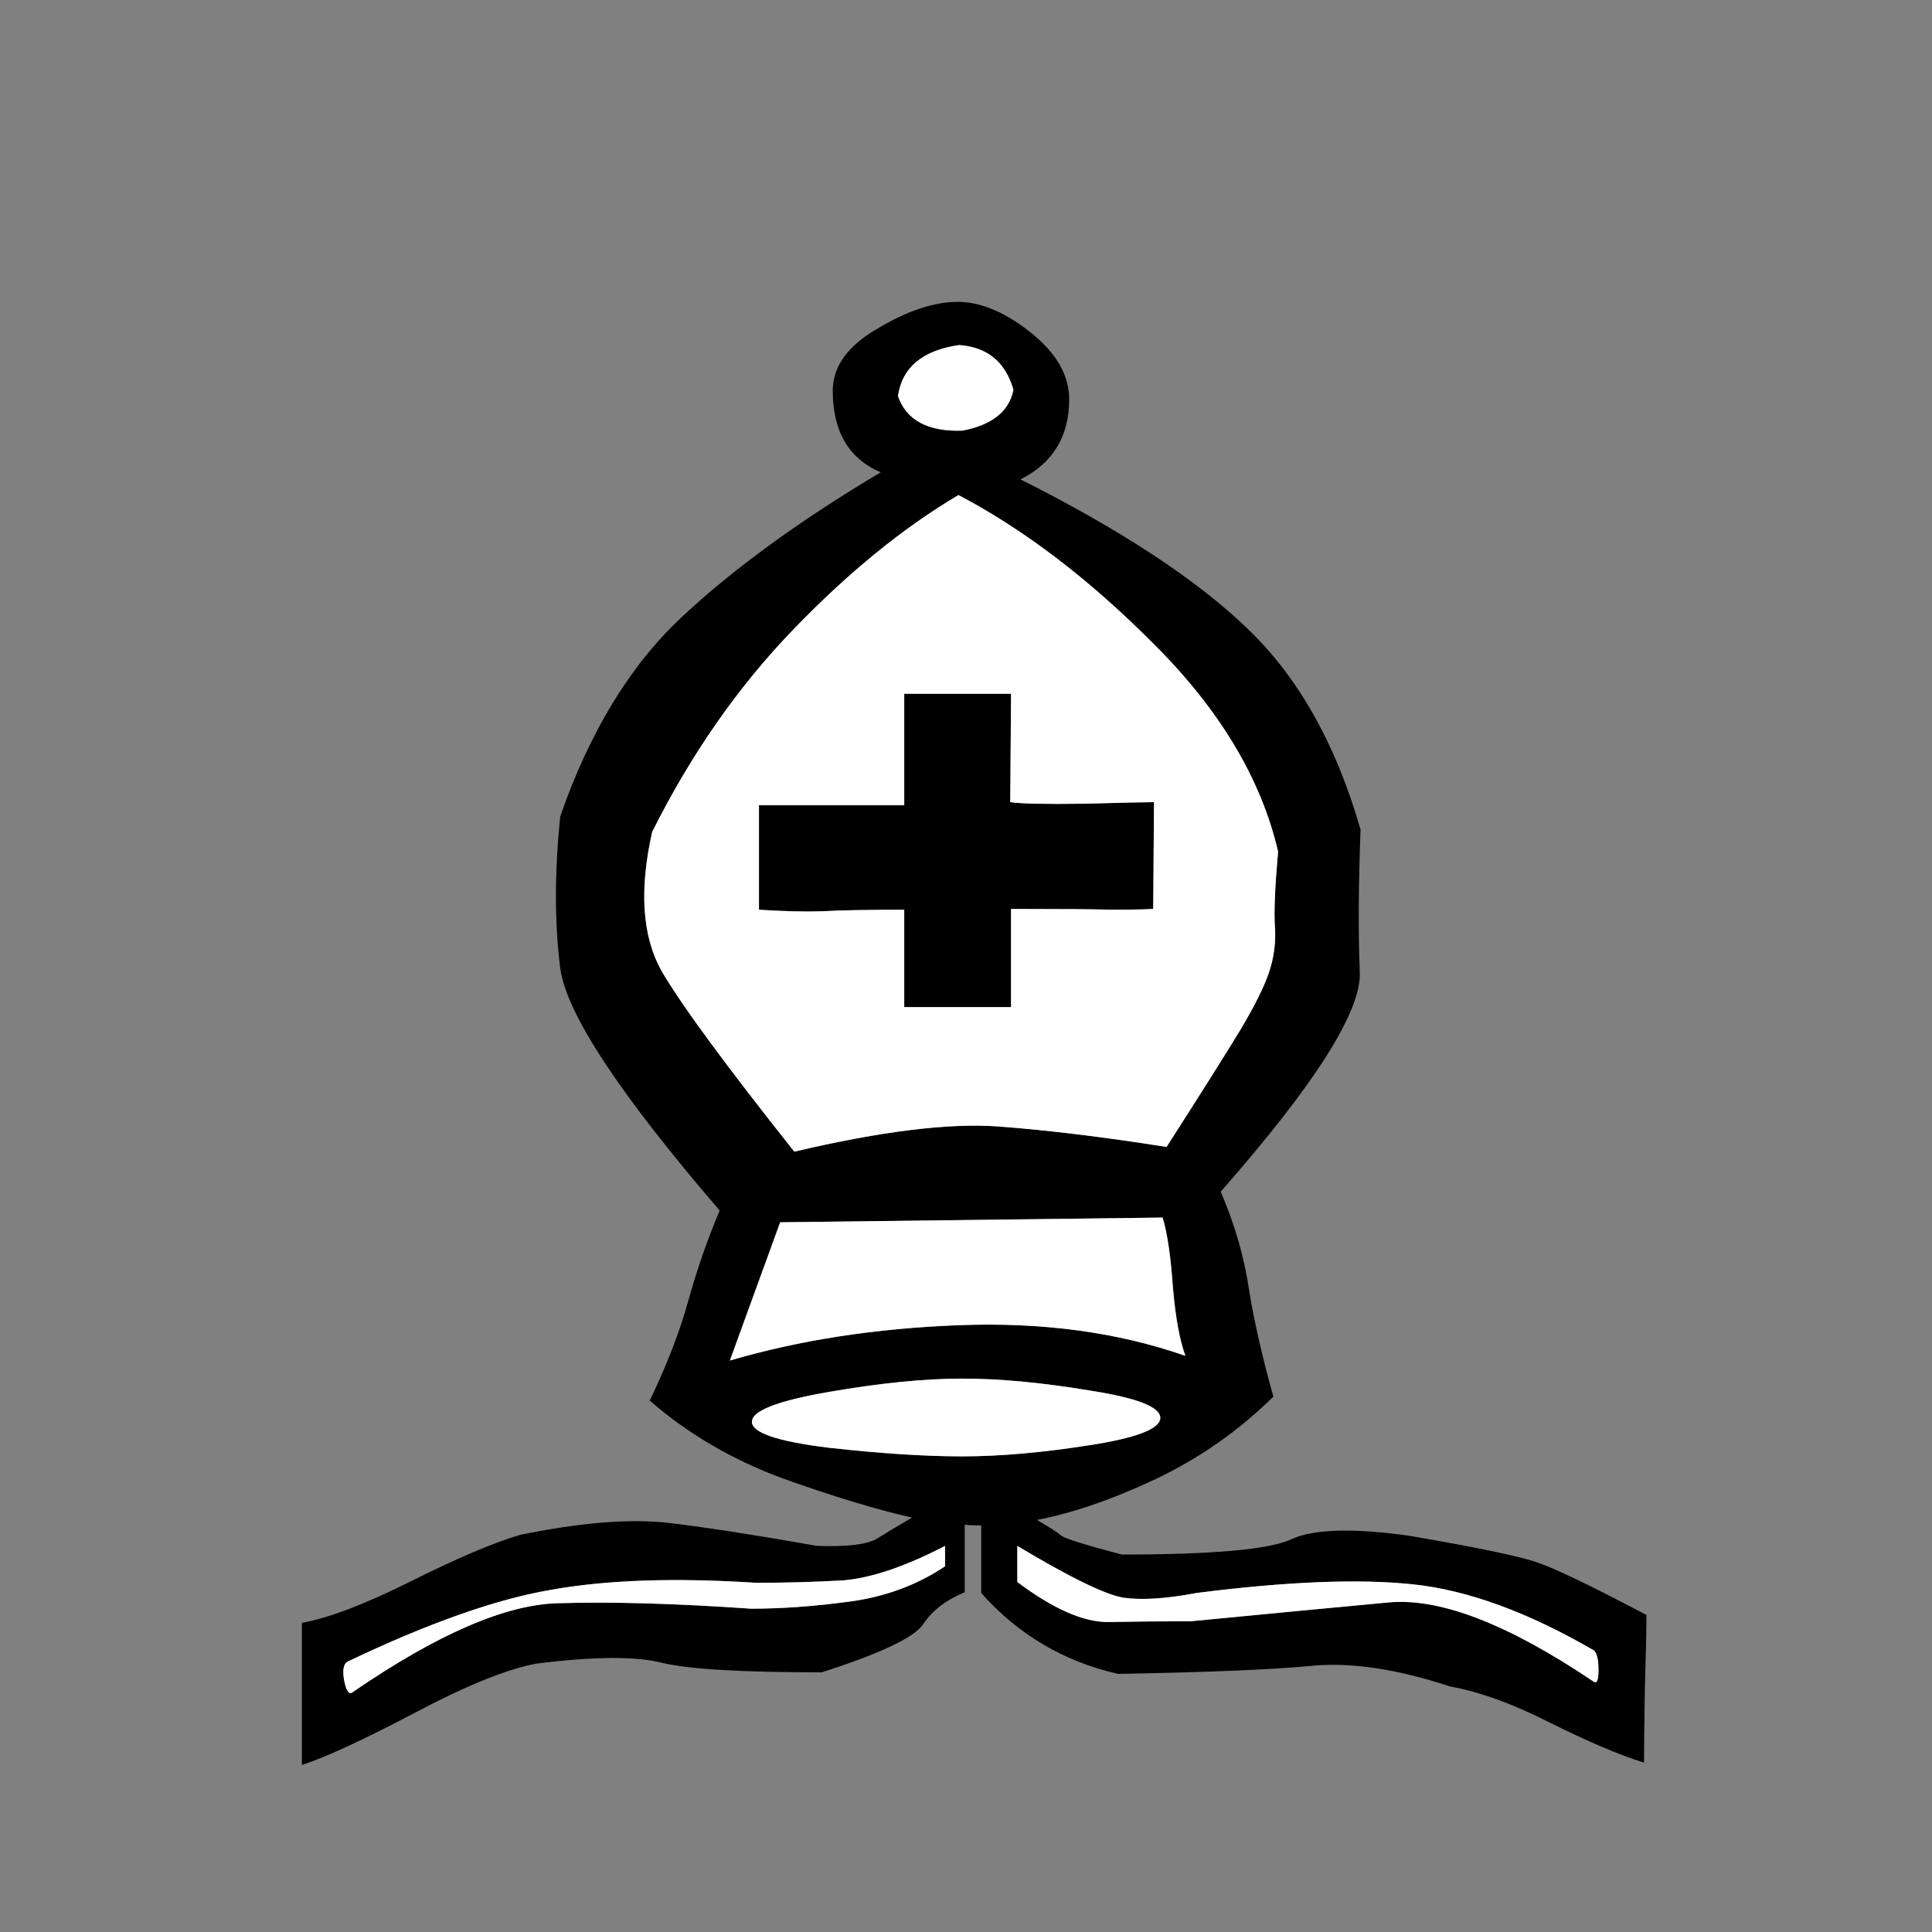
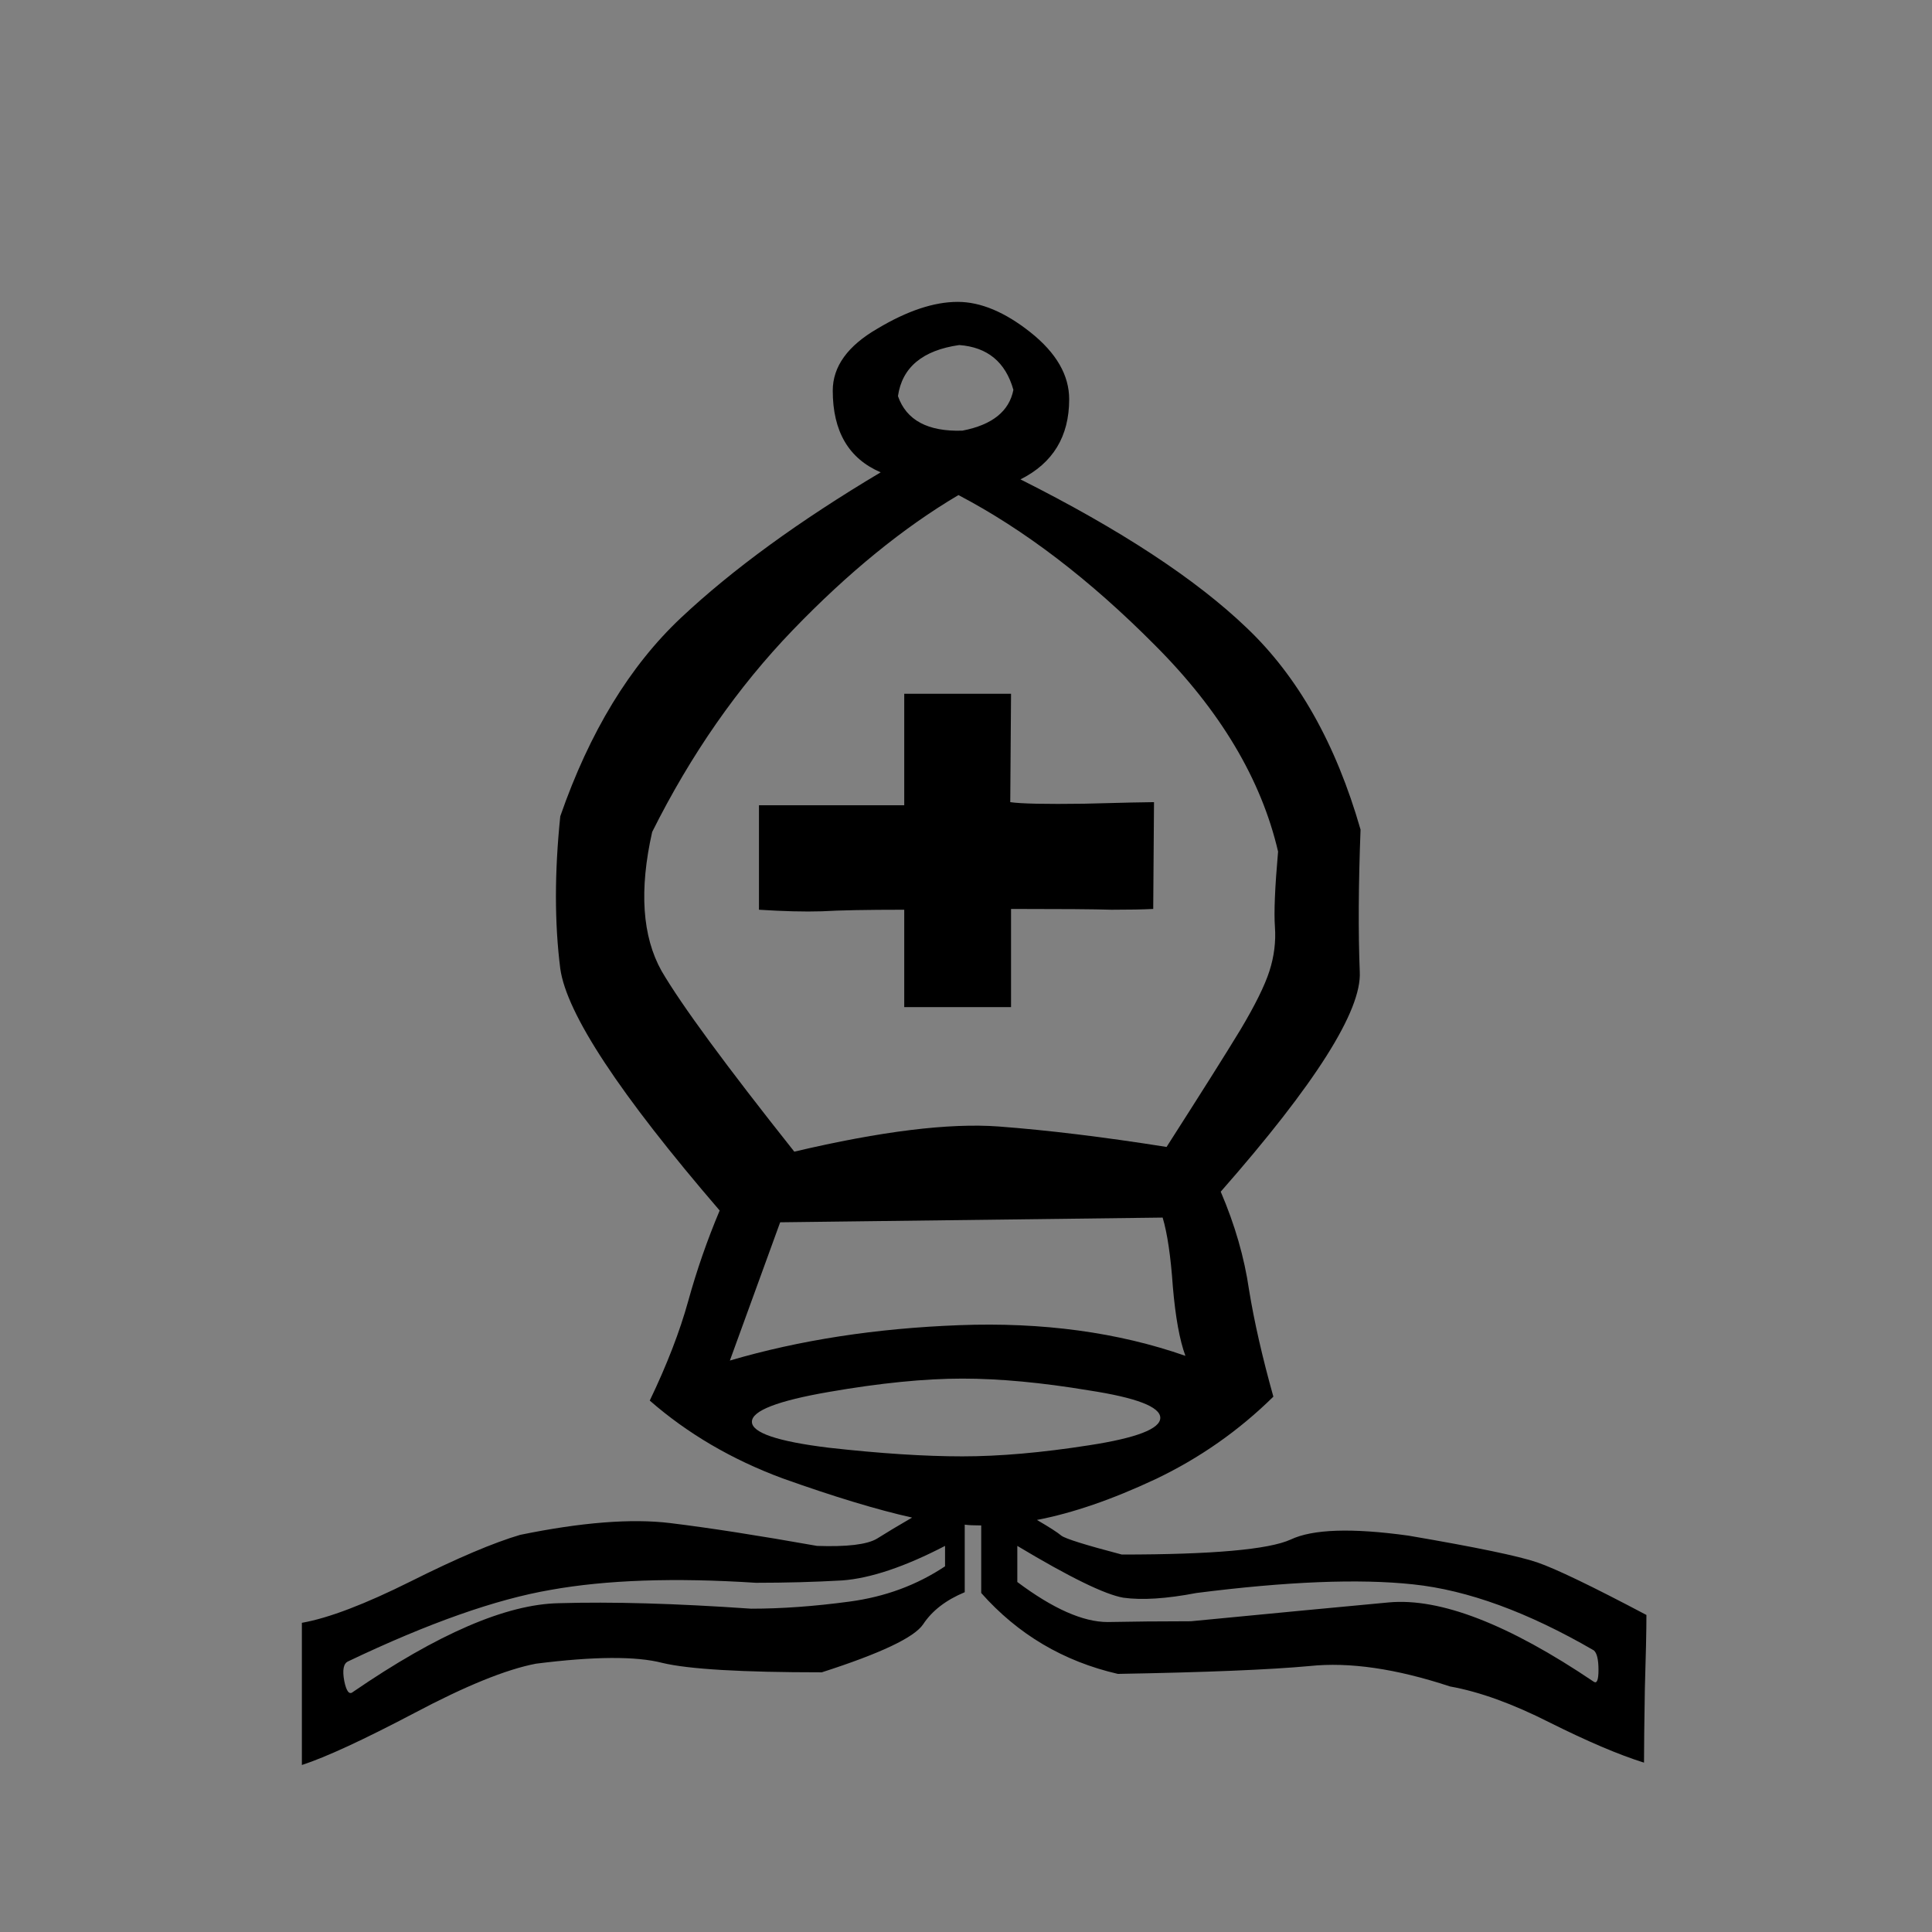
<svg xmlns="http://www.w3.org/2000/svg" width="32" height="32" viewBox="0 0 32 32" fill="none">
  <rect x="0" y="0" width="32" height="32" fill="#808080" stroke="none" />
  <path d="M15.888 5.715C15.281 5.802 14.942 6.084 14.873 6.561C15.012 6.96 15.367 7.151 15.94 7.133C16.434 7.038 16.716 6.812 16.785 6.457C16.655 5.997 16.356 5.75 15.888 5.715ZM15.875 8.2C14.964 8.738 14.049 9.483 13.13 10.437C12.219 11.383 11.443 12.497 10.802 13.78C10.585 14.743 10.637 15.51 10.958 16.083C11.287 16.646 12.02 17.644 13.156 19.075C14.595 18.736 15.723 18.598 16.538 18.658C17.353 18.719 18.281 18.832 19.322 18.997C19.894 18.103 20.302 17.457 20.544 17.058C20.787 16.651 20.948 16.326 21.026 16.083C21.104 15.84 21.134 15.597 21.117 15.354C21.099 15.111 21.117 14.695 21.169 14.105C20.891 12.909 20.211 11.768 19.127 10.684C18.051 9.6 16.967 8.772 15.875 8.2ZM15.94 22.834C15.315 22.834 14.578 22.907 13.728 23.055C12.878 23.202 12.454 23.367 12.454 23.549C12.454 23.731 12.878 23.875 13.728 23.979C14.578 24.074 15.315 24.122 15.94 24.122C16.555 24.122 17.253 24.061 18.034 23.939C18.823 23.818 19.218 23.666 19.218 23.484C19.218 23.302 18.823 23.15 18.034 23.029C17.253 22.899 16.555 22.834 15.94 22.834V22.834ZM19.114 13.286L19.101 15.055C18.927 15.064 18.697 15.068 18.411 15.068C18.134 15.059 17.579 15.055 16.746 15.055V16.681H14.977V15.068C14.353 15.068 13.897 15.077 13.611 15.094C13.325 15.103 12.978 15.094 12.571 15.068V13.338C12.865 13.338 13.282 13.338 13.819 13.338C14.366 13.338 14.752 13.338 14.977 13.338V11.491H16.746L16.733 13.286C16.907 13.312 17.314 13.321 17.956 13.312C18.598 13.295 18.983 13.286 19.113 13.286H19.114ZM17.175 25.175C17.384 25.297 17.518 25.383 17.579 25.435C17.648 25.487 17.982 25.591 18.58 25.748C20.081 25.748 21.013 25.665 21.377 25.5C21.741 25.327 22.392 25.305 23.328 25.435C24.447 25.626 25.158 25.774 25.461 25.878C25.765 25.982 26.368 26.272 27.27 26.749C27.27 27.009 27.261 27.417 27.244 27.972C27.235 28.527 27.23 28.934 27.23 29.195C26.814 29.065 26.294 28.843 25.669 28.531C25.054 28.219 24.503 28.02 24.017 27.933C23.124 27.638 22.348 27.525 21.689 27.595C21.039 27.655 19.981 27.699 18.515 27.725C17.613 27.517 16.859 27.07 16.252 26.385C16.252 26.203 16.252 26.016 16.252 25.826C16.252 25.635 16.252 25.448 16.252 25.266C16.13 25.266 16.039 25.262 15.979 25.253C15.979 25.444 15.979 25.635 15.979 25.826C15.979 26.008 15.979 26.19 15.979 26.372C15.666 26.502 15.437 26.68 15.289 26.905C15.142 27.122 14.582 27.387 13.611 27.699C12.284 27.699 11.404 27.647 10.971 27.543C10.537 27.43 9.839 27.434 8.876 27.556C8.382 27.651 7.71 27.924 6.86 28.375C6.019 28.817 5.399 29.104 5 29.234C5 28.974 5 28.583 5 28.063C5 27.534 5 27.139 5 26.879C5.442 26.801 6.045 26.571 6.808 26.19C7.571 25.808 8.174 25.552 8.616 25.422C9.631 25.214 10.459 25.149 11.101 25.227C11.742 25.305 12.553 25.431 13.533 25.605C14.027 25.622 14.357 25.583 14.522 25.487C14.687 25.383 14.882 25.266 15.107 25.136C14.526 25.006 13.811 24.789 12.961 24.486C12.12 24.174 11.387 23.744 10.762 23.198C11.049 22.6 11.261 22.049 11.4 21.546C11.539 21.043 11.712 20.544 11.92 20.05C10.264 18.125 9.384 16.79 9.28 16.044C9.184 15.289 9.184 14.448 9.28 13.52C9.765 12.124 10.433 11.027 11.283 10.229C12.133 9.431 13.234 8.629 14.587 7.823C14.058 7.597 13.793 7.146 13.793 6.47C13.793 6.071 14.04 5.728 14.535 5.442C15.029 5.147 15.471 5 15.862 5C16.243 5 16.646 5.169 17.071 5.507C17.496 5.846 17.709 6.214 17.709 6.613C17.709 7.229 17.44 7.671 16.902 7.94C18.559 8.772 19.807 9.592 20.648 10.398C21.498 11.205 22.127 12.319 22.535 13.741C22.5 14.661 22.496 15.445 22.522 16.096C22.556 16.738 21.789 17.951 20.219 19.738C20.453 20.284 20.61 20.826 20.688 21.364C20.774 21.893 20.909 22.483 21.091 23.133C20.518 23.697 19.868 24.152 19.14 24.499C18.42 24.837 17.765 25.062 17.175 25.175V25.175ZM5.767 27.517C5.689 27.551 5.668 27.66 5.702 27.842C5.737 28.015 5.785 28.076 5.846 28.024C7.25 27.061 8.386 26.571 9.254 26.554C10.129 26.528 11.192 26.558 12.441 26.645C12.944 26.645 13.486 26.606 14.066 26.528C14.656 26.45 15.185 26.255 15.653 25.943C15.653 25.717 15.653 25.631 15.653 25.683C15.653 25.735 15.653 25.709 15.653 25.605C14.986 25.951 14.418 26.142 13.949 26.177C13.49 26.203 13.013 26.216 12.519 26.216C11.174 26.129 10.043 26.168 9.123 26.333C8.213 26.489 7.094 26.884 5.767 27.517ZM26.398 27.335C25.305 26.701 24.308 26.337 23.406 26.242C22.513 26.146 21.316 26.194 19.816 26.385C19.322 26.48 18.918 26.506 18.606 26.463C18.303 26.411 17.717 26.125 16.85 25.605C16.85 25.709 16.85 25.813 16.85 25.917C16.85 26.012 16.85 26.108 16.85 26.203C17.44 26.645 17.939 26.866 18.346 26.866C18.754 26.858 19.213 26.853 19.725 26.853C21.069 26.723 22.162 26.619 23.003 26.541C23.853 26.463 24.985 26.901 26.398 27.855C26.45 27.89 26.476 27.825 26.476 27.66C26.476 27.486 26.45 27.378 26.398 27.335V27.335ZM12.922 20.245L12.089 22.535C13.243 22.196 14.509 22.001 15.888 21.949C17.266 21.897 18.515 22.066 19.634 22.457C19.538 22.196 19.469 21.815 19.426 21.312C19.391 20.809 19.335 20.427 19.257 20.167L12.922 20.245Z" fill="black" />
-   <path d="M15.888 5.715C15.281 5.802 14.942 6.084 14.873 6.561C15.012 6.96 15.367 7.151 15.94 7.133C16.434 7.038 16.716 6.812 16.785 6.457C16.655 5.997 16.356 5.75 15.888 5.715ZM15.875 8.2C14.964 8.738 14.049 9.483 13.13 10.437C12.219 11.383 11.443 12.497 10.802 13.78C10.585 14.743 10.637 15.51 10.958 16.083C11.287 16.646 12.02 17.644 13.156 19.075C14.595 18.736 15.723 18.598 16.538 18.658C17.353 18.719 18.281 18.832 19.322 18.997C19.894 18.103 20.302 17.457 20.544 17.058C20.787 16.651 20.948 16.326 21.026 16.083C21.104 15.84 21.134 15.597 21.117 15.354C21.099 15.111 21.117 14.695 21.169 14.105C20.891 12.909 20.211 11.768 19.127 10.684C18.051 9.6 16.967 8.772 15.875 8.2ZM15.94 22.834C15.315 22.834 14.578 22.907 13.728 23.055C12.879 23.202 12.454 23.367 12.454 23.549C12.454 23.731 12.879 23.875 13.728 23.979C14.578 24.074 15.315 24.122 15.94 24.122C16.555 24.122 17.253 24.061 18.034 23.939C18.823 23.818 19.218 23.666 19.218 23.484C19.218 23.302 18.823 23.15 18.034 23.029C17.253 22.899 16.555 22.834 15.94 22.834ZM19.114 13.286L19.101 15.055C18.927 15.064 18.697 15.068 18.411 15.068C18.134 15.059 17.579 15.055 16.746 15.055V16.681H14.977V15.068C14.353 15.068 13.897 15.077 13.611 15.094C13.325 15.103 12.978 15.094 12.571 15.068V13.338C12.865 13.338 13.282 13.338 13.819 13.338C14.366 13.338 14.752 13.338 14.977 13.338V11.491H16.746L16.733 13.286C16.907 13.312 17.314 13.321 17.956 13.312C18.598 13.295 18.983 13.286 19.114 13.286ZM5.767 27.517C5.689 27.551 5.668 27.66 5.702 27.842C5.737 28.015 5.785 28.076 5.846 28.024C7.25 27.061 8.386 26.571 9.254 26.554C10.13 26.528 11.192 26.558 12.441 26.645C12.944 26.645 13.486 26.606 14.066 26.528C14.656 26.45 15.185 26.255 15.653 25.943C15.653 25.717 15.653 25.631 15.653 25.683C15.653 25.735 15.653 25.709 15.653 25.605C14.986 25.951 14.418 26.142 13.949 26.177C13.49 26.203 13.013 26.216 12.519 26.216C11.174 26.129 10.043 26.168 9.124 26.333C8.213 26.489 7.094 26.884 5.767 27.517ZM26.398 27.335C25.305 26.701 24.308 26.337 23.406 26.242C22.513 26.146 21.316 26.194 19.816 26.385C19.322 26.48 18.919 26.506 18.606 26.463C18.303 26.411 17.717 26.125 16.85 25.605C16.85 25.709 16.85 25.813 16.85 25.917C16.85 26.012 16.85 26.108 16.85 26.203C17.44 26.645 17.939 26.866 18.346 26.866C18.754 26.858 19.213 26.853 19.725 26.853C21.069 26.723 22.162 26.619 23.003 26.541C23.853 26.463 24.985 26.901 26.398 27.855C26.45 27.89 26.476 27.825 26.476 27.66C26.476 27.486 26.45 27.378 26.398 27.335ZM12.922 20.245L12.089 22.535C13.243 22.196 14.509 22.001 15.888 21.949C17.267 21.897 18.515 22.066 19.634 22.457C19.538 22.196 19.469 21.815 19.426 21.312C19.391 20.809 19.335 20.427 19.257 20.167L12.922 20.245Z" fill="white" />
</svg>